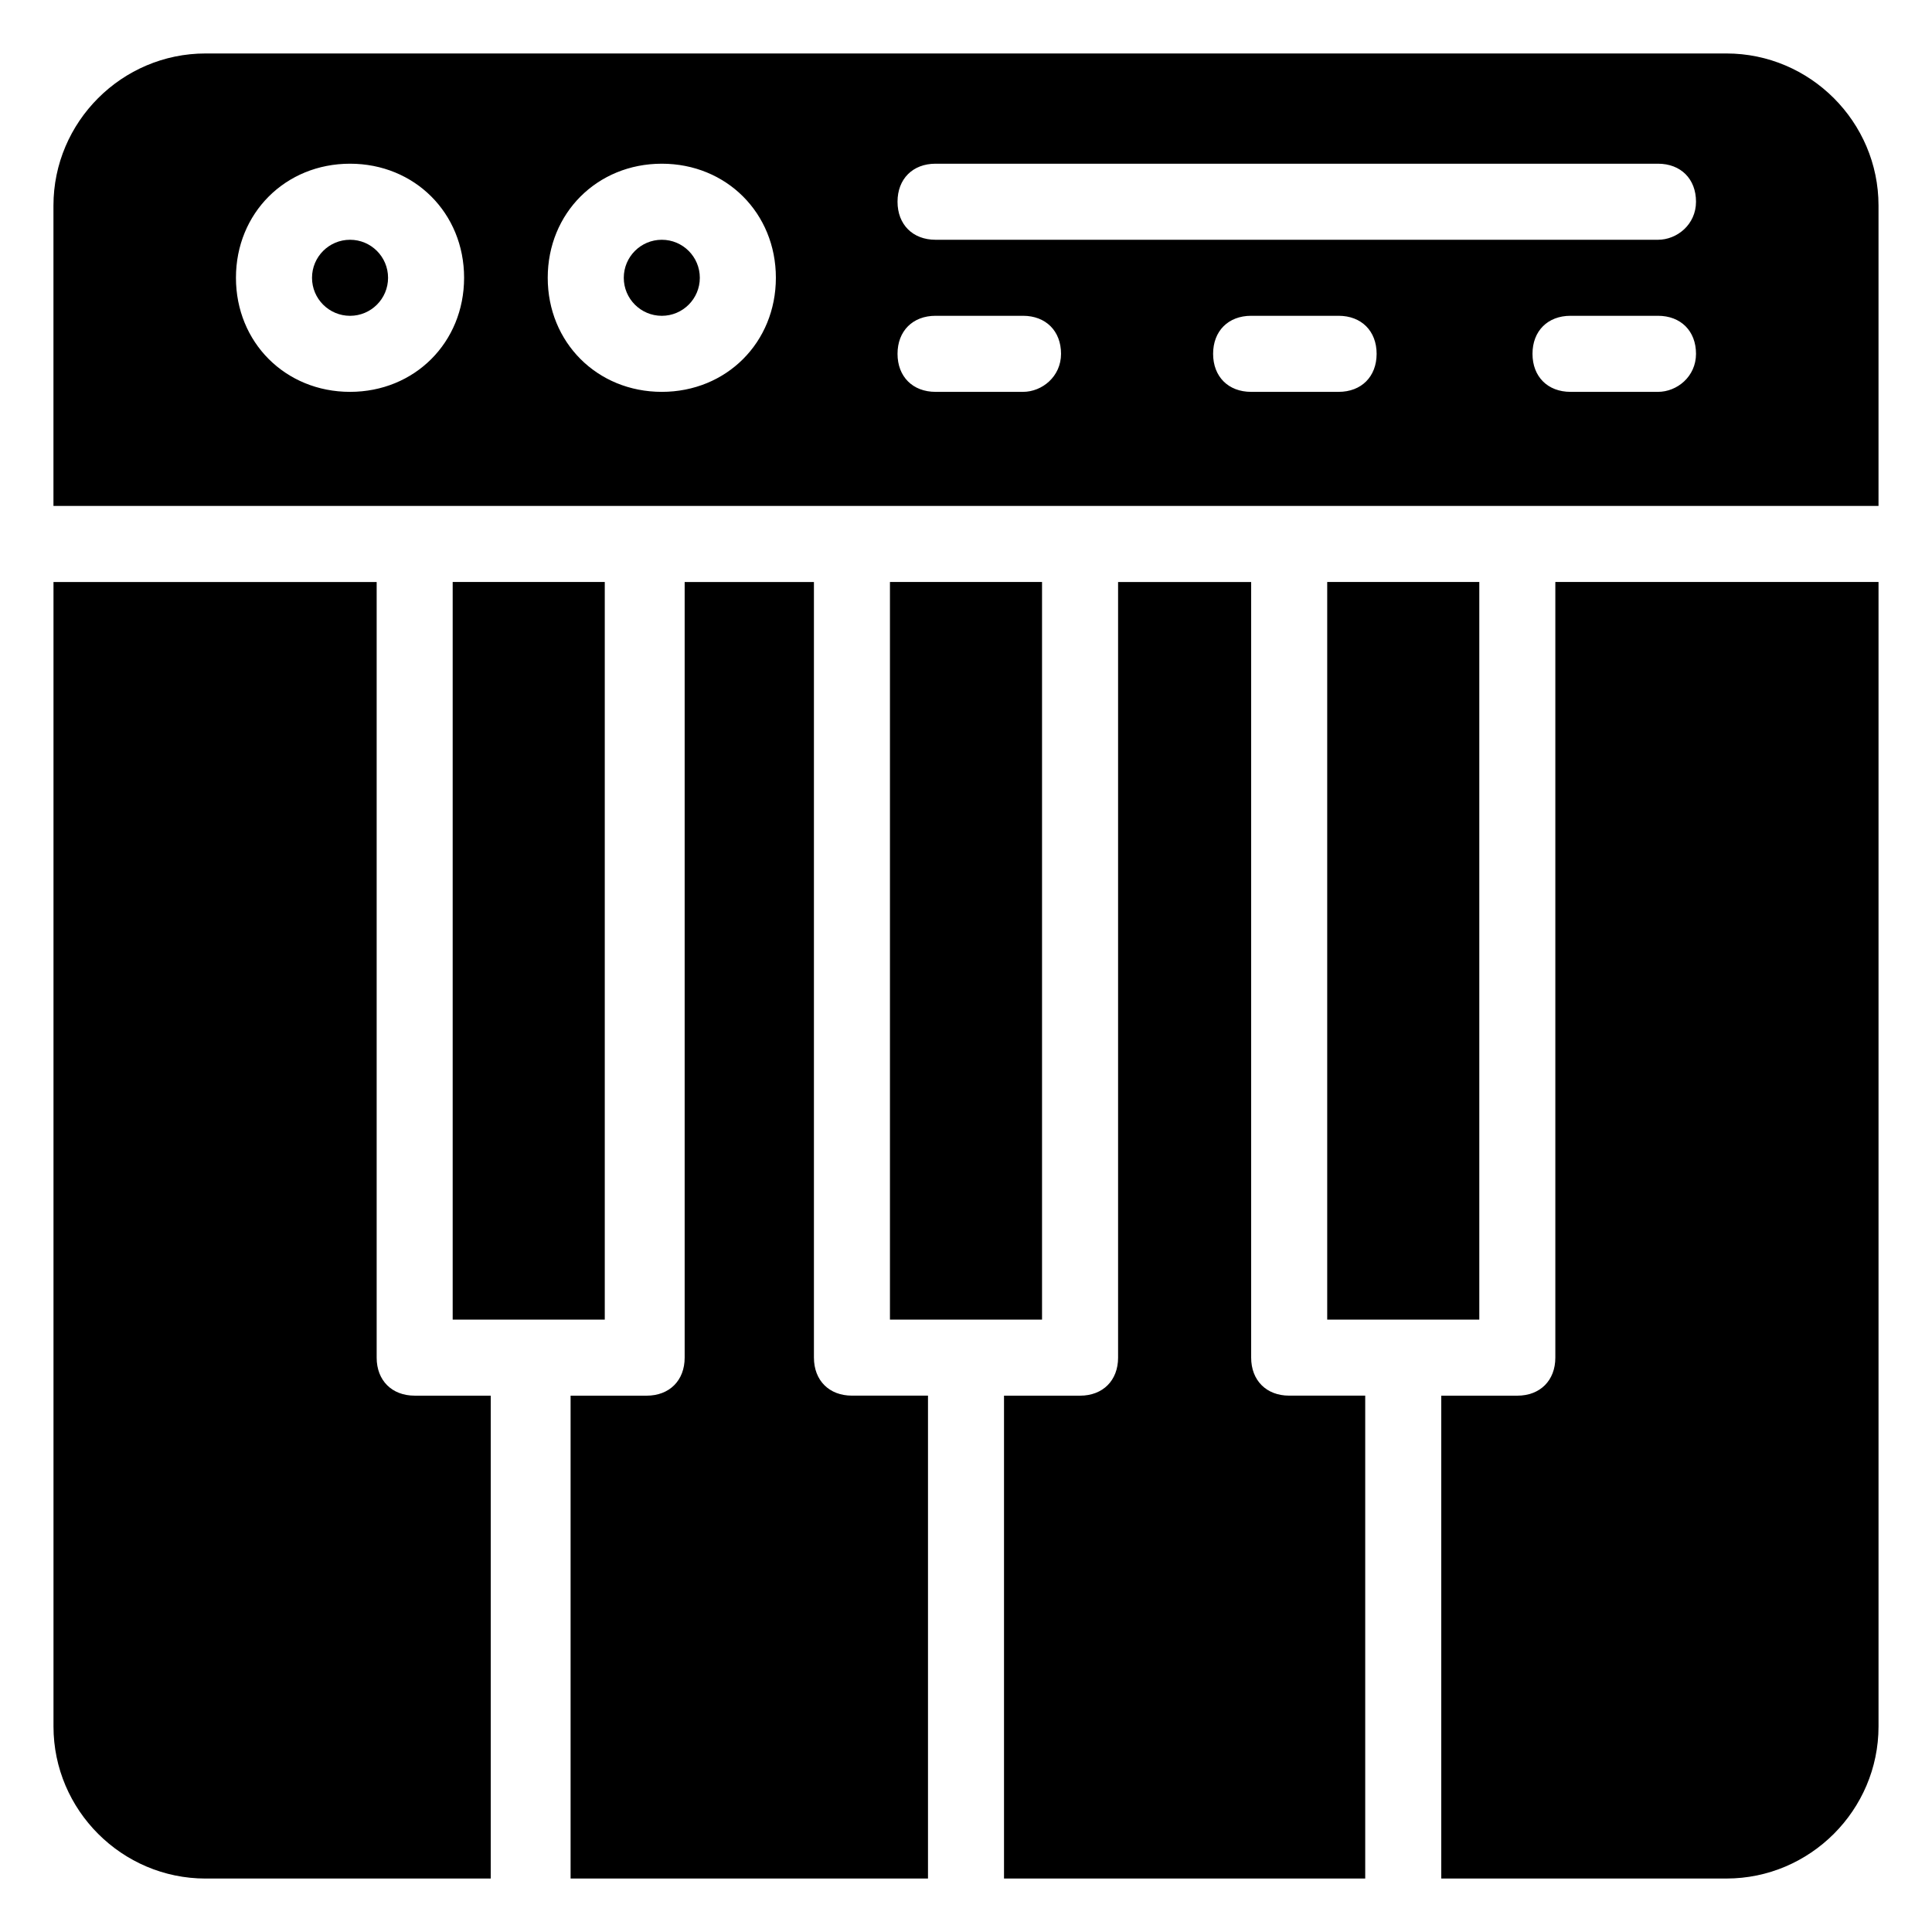
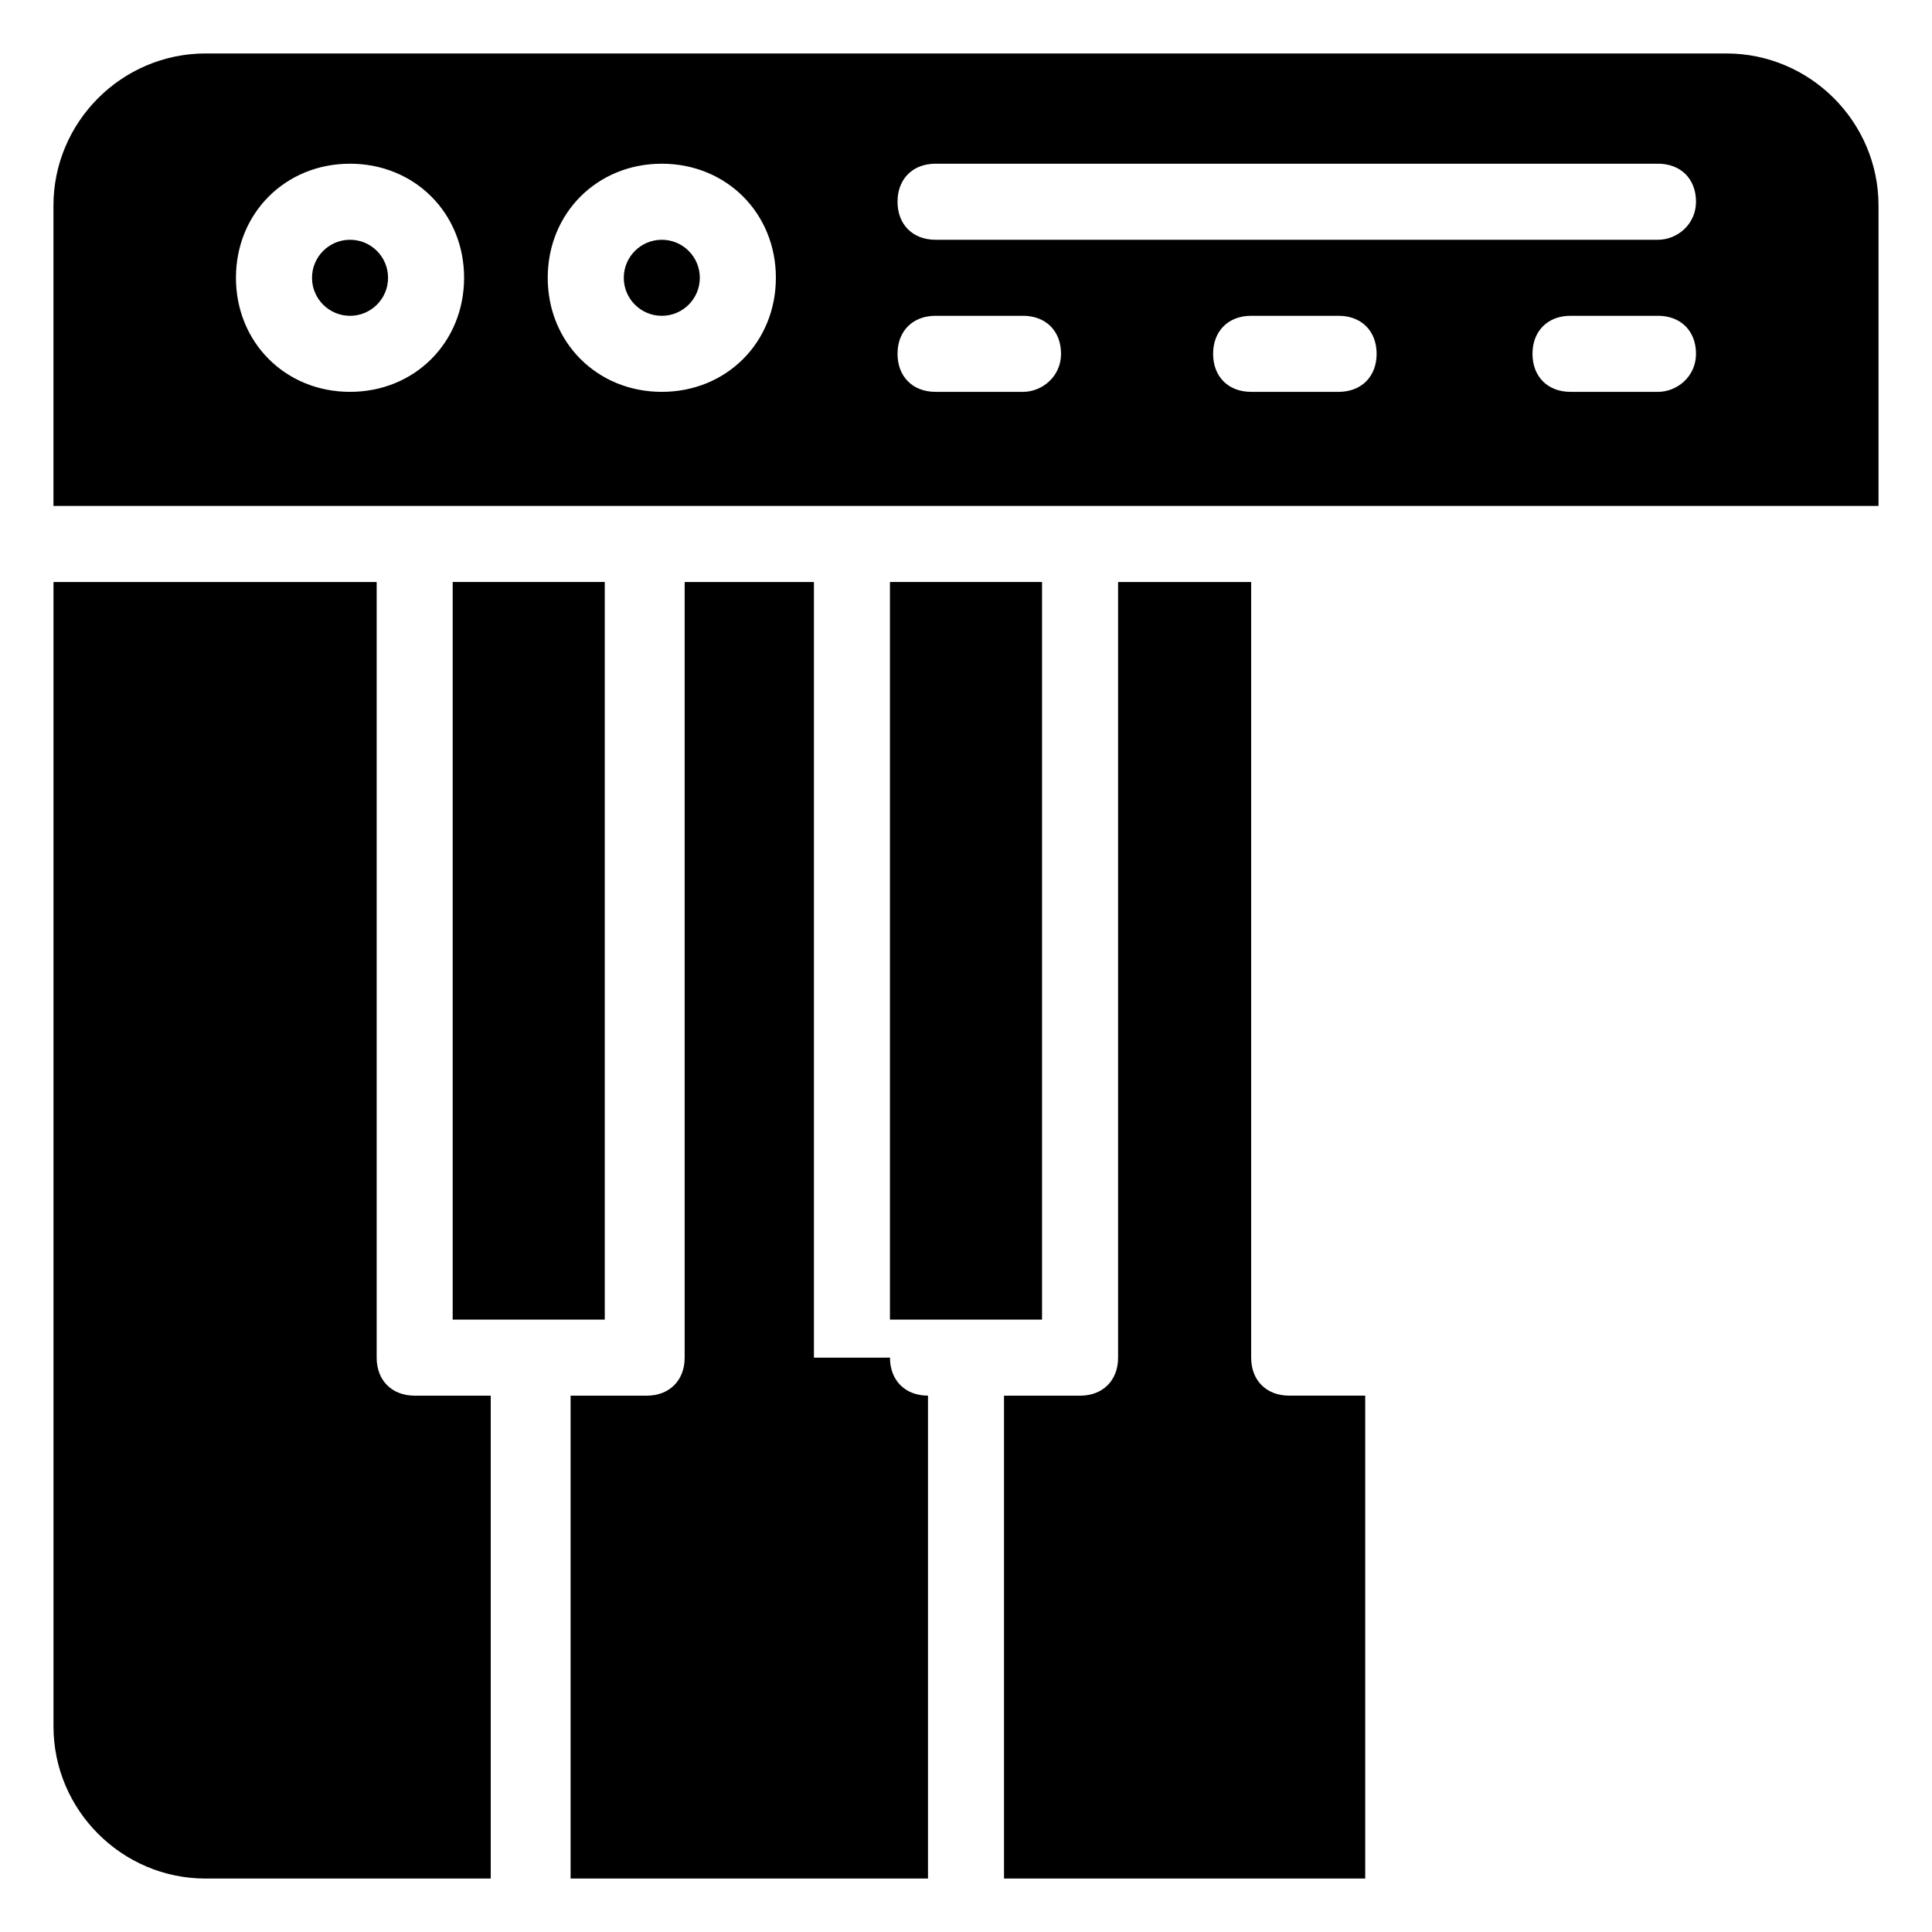
<svg xmlns="http://www.w3.org/2000/svg" fill="#000000" width="800px" height="800px" version="1.1" viewBox="144 144 512 512">
  <g>
    <path d="m420.15 298.23h-40.305v195.48h40.305z" />
-     <path d="m536.03 298.23h-40.305v195.48h40.305z" />
    <path d="m304.27 298.23h-40.305v195.48h40.305z" />
-     <path d="m359.7 503.79v-205.55h-34.258v205.55c0 6.047-4.031 10.078-10.078 10.078h-20.152v127.96h94.715v-127.97h-20.152c-6.047 0-10.074-4.031-10.074-10.074z" />
-     <path d="m556.18 503.79c0 6.047-4.031 10.078-10.078 10.078h-20.152v127.96h75.574c22.168 0 40.305-18.137 40.305-40.305v-303.29h-85.648z" />
+     <path d="m359.7 503.79v-205.55h-34.258v205.55c0 6.047-4.031 10.078-10.078 10.078h-20.152v127.96h94.715v-127.97c-6.047 0-10.074-4.031-10.074-10.074z" />
    <path d="m243.82 503.79v-205.55h-85.645v303.29c0 22.168 18.137 40.305 40.305 40.305h75.57v-127.97h-20.152c-6.047 0-10.078-4.031-10.078-10.074z" />
    <path d="m475.57 503.79v-205.55h-35.266v205.55c0 6.047-4.031 10.078-10.078 10.078h-20.152v127.96h95.723v-127.97h-20.152c-6.043 0-10.074-4.031-10.074-10.074z" />
    <path d="m246.84 217.62c0 5.562-4.512 10.074-10.074 10.074-5.566 0-10.078-4.512-10.078-10.074 0-5.566 4.512-10.078 10.078-10.078 5.562 0 10.074 4.512 10.074 10.078" />
    <path d="m329.46 217.62c0 5.562-4.512 10.074-10.074 10.074-5.566 0-10.078-4.512-10.078-10.074 0-5.566 4.512-10.078 10.078-10.078 5.562 0 10.074 4.512 10.074 10.078" />
    <path d="m601.52 158.17h-403.05c-22.168 0-40.305 18.137-40.305 40.305v79.602h483.66v-79.602c0-22.168-18.137-40.305-40.305-40.305zm-364.76 89.676c-17.129 0-30.23-13.098-30.23-30.23 0-17.129 13.098-30.23 30.23-30.23 17.129 0 30.23 13.098 30.23 30.23-0.004 17.133-13.102 30.23-30.23 30.23zm82.625 0c-17.129 0-30.23-13.098-30.23-30.23 0-17.129 13.098-30.23 30.23-30.23 17.129 0 30.23 13.098 30.23 30.23-0.004 17.133-13.102 30.23-30.23 30.23zm95.723 0h-23.176c-6.047 0-10.078-4.031-10.078-10.078s4.031-10.078 10.078-10.078h23.176c6.047 0 10.078 4.031 10.078 10.078-0.004 6.047-5.039 10.078-10.078 10.078zm83.633 0h-23.176c-6.047 0-10.078-4.031-10.078-10.078s4.031-10.078 10.078-10.078h23.176c6.047 0 10.078 4.031 10.078 10.078-0.004 6.047-4.035 10.078-10.078 10.078zm84.641 0h-23.176c-6.047 0-10.078-4.031-10.078-10.078s4.031-10.078 10.078-10.078h23.176c6.047 0 10.078 4.031 10.078 10.078-0.004 6.047-5.043 10.078-10.078 10.078zm0-40.305h-191.45c-6.047 0-10.078-4.031-10.078-10.078s4.031-10.078 10.078-10.078h191.45c6.047 0 10.078 4.031 10.078 10.078-0.004 6.047-5.043 10.078-10.078 10.078z" />
  </g>
</svg>